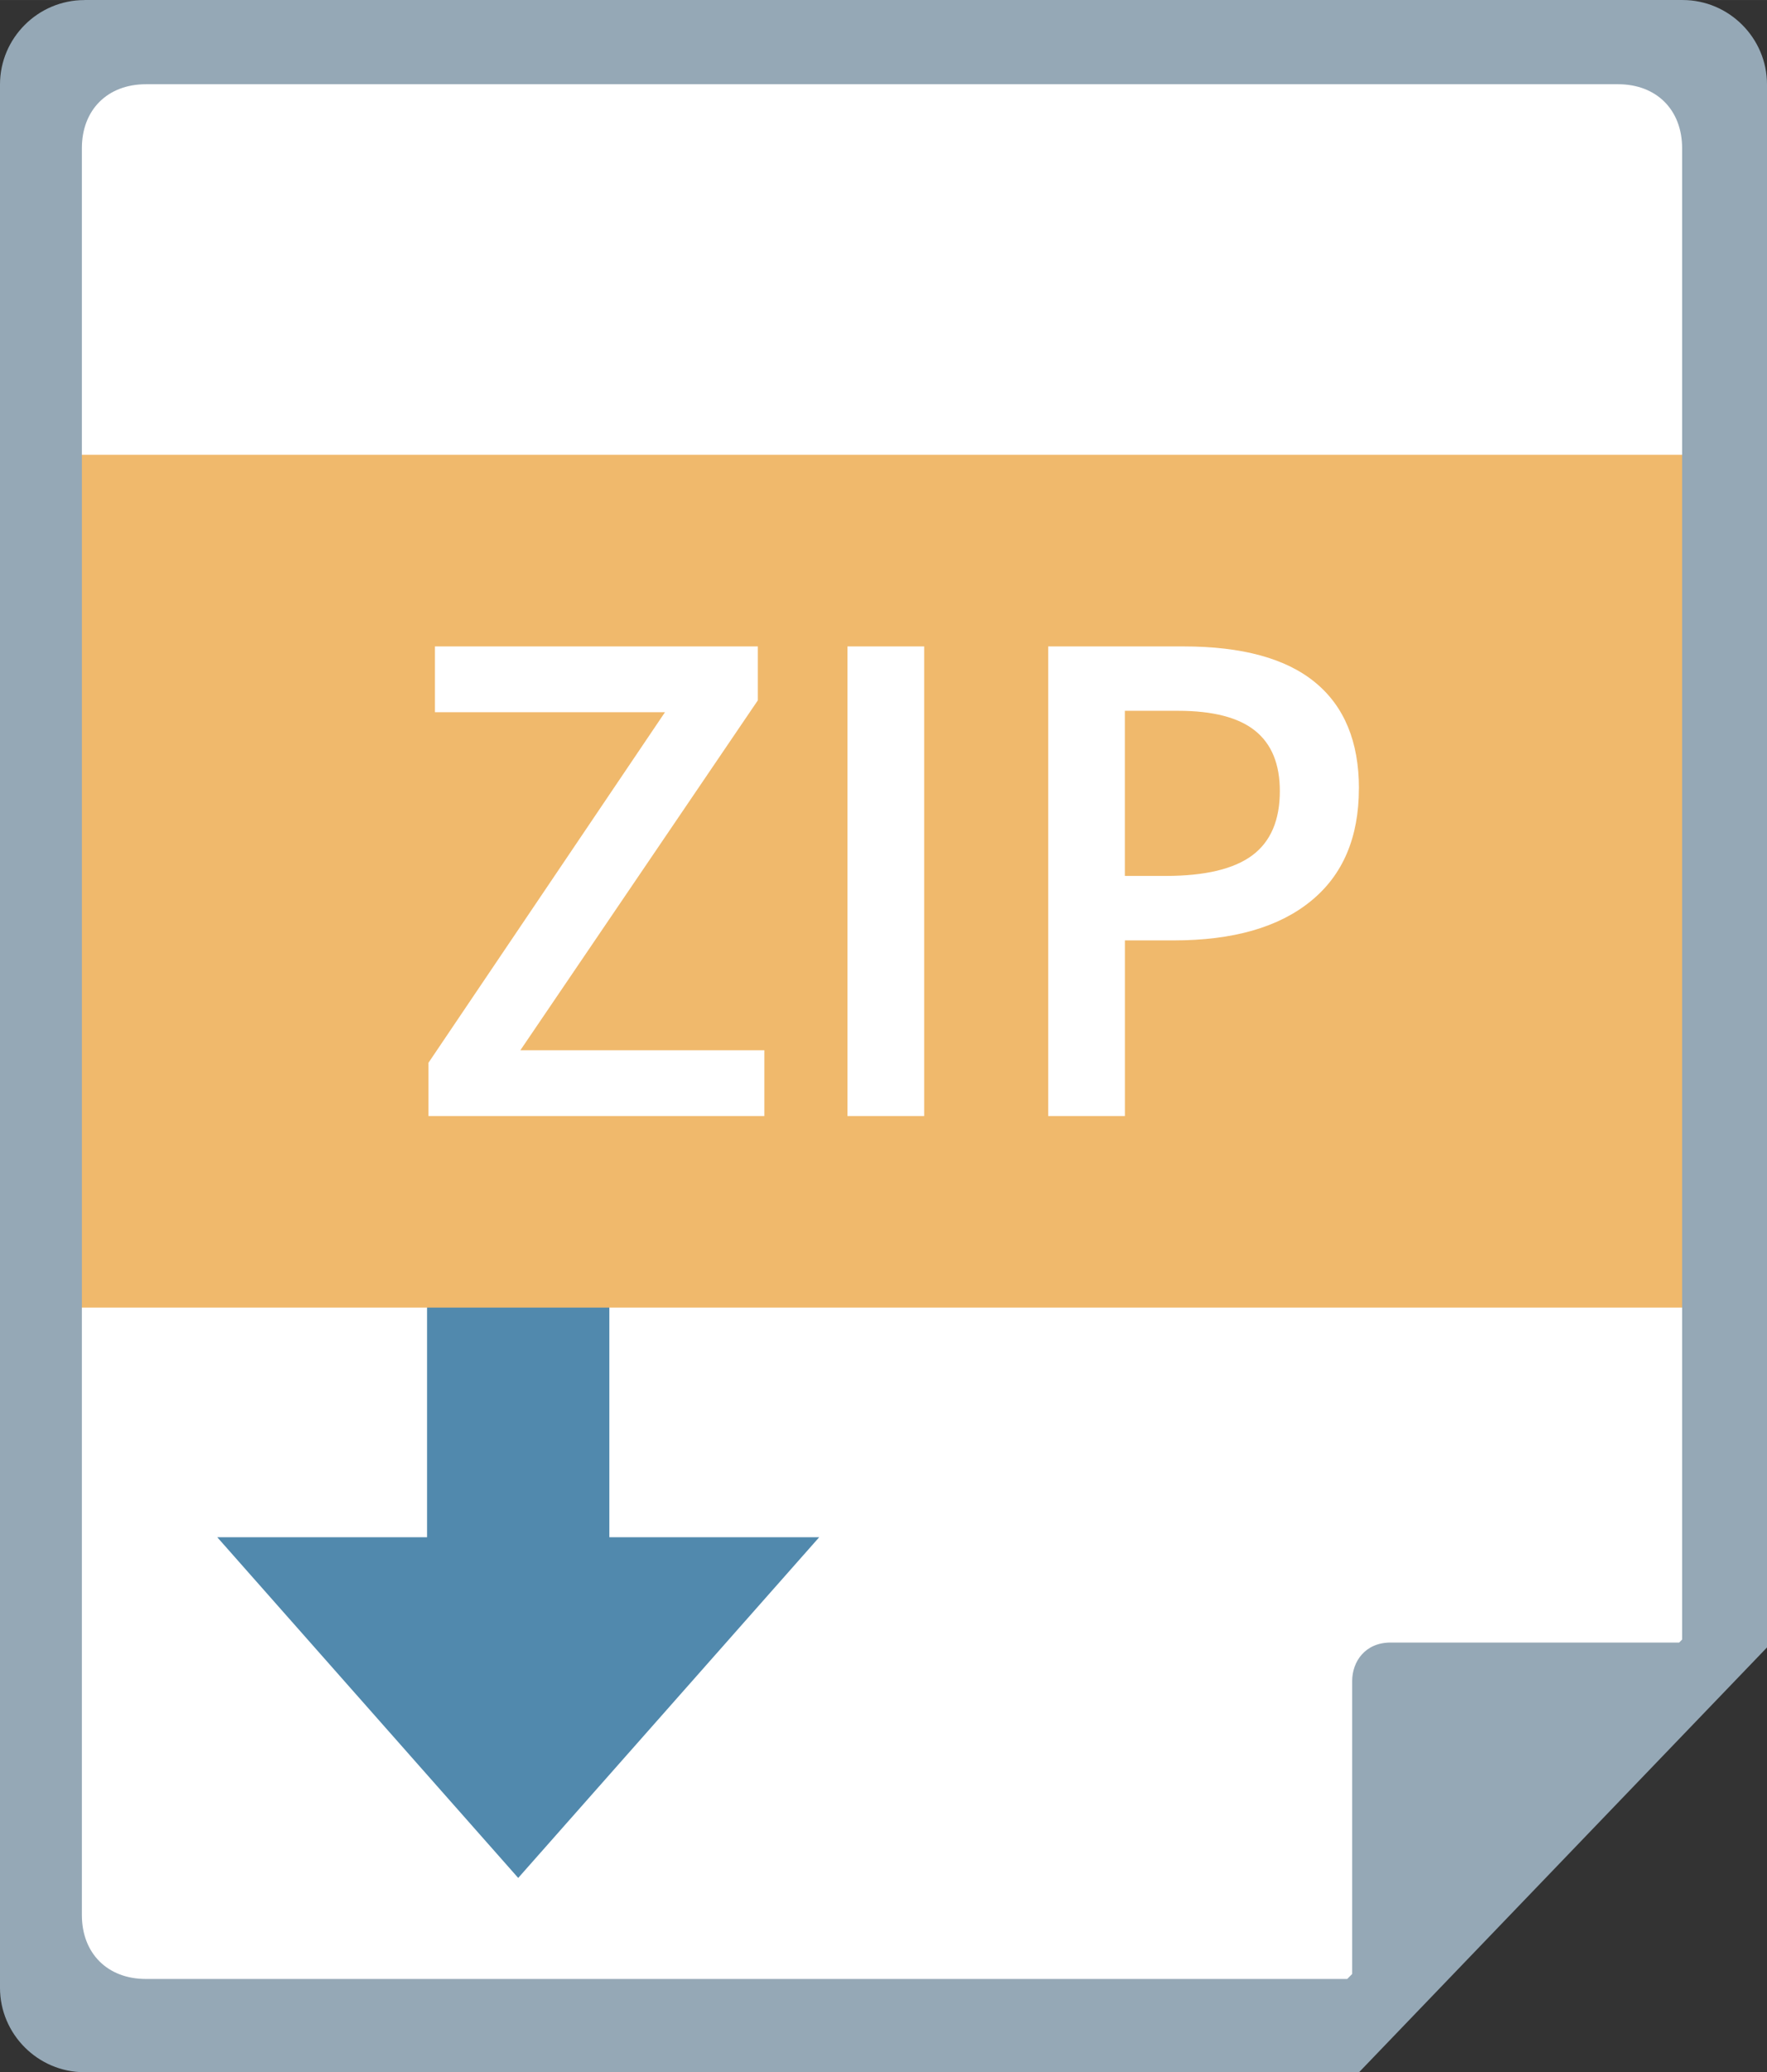
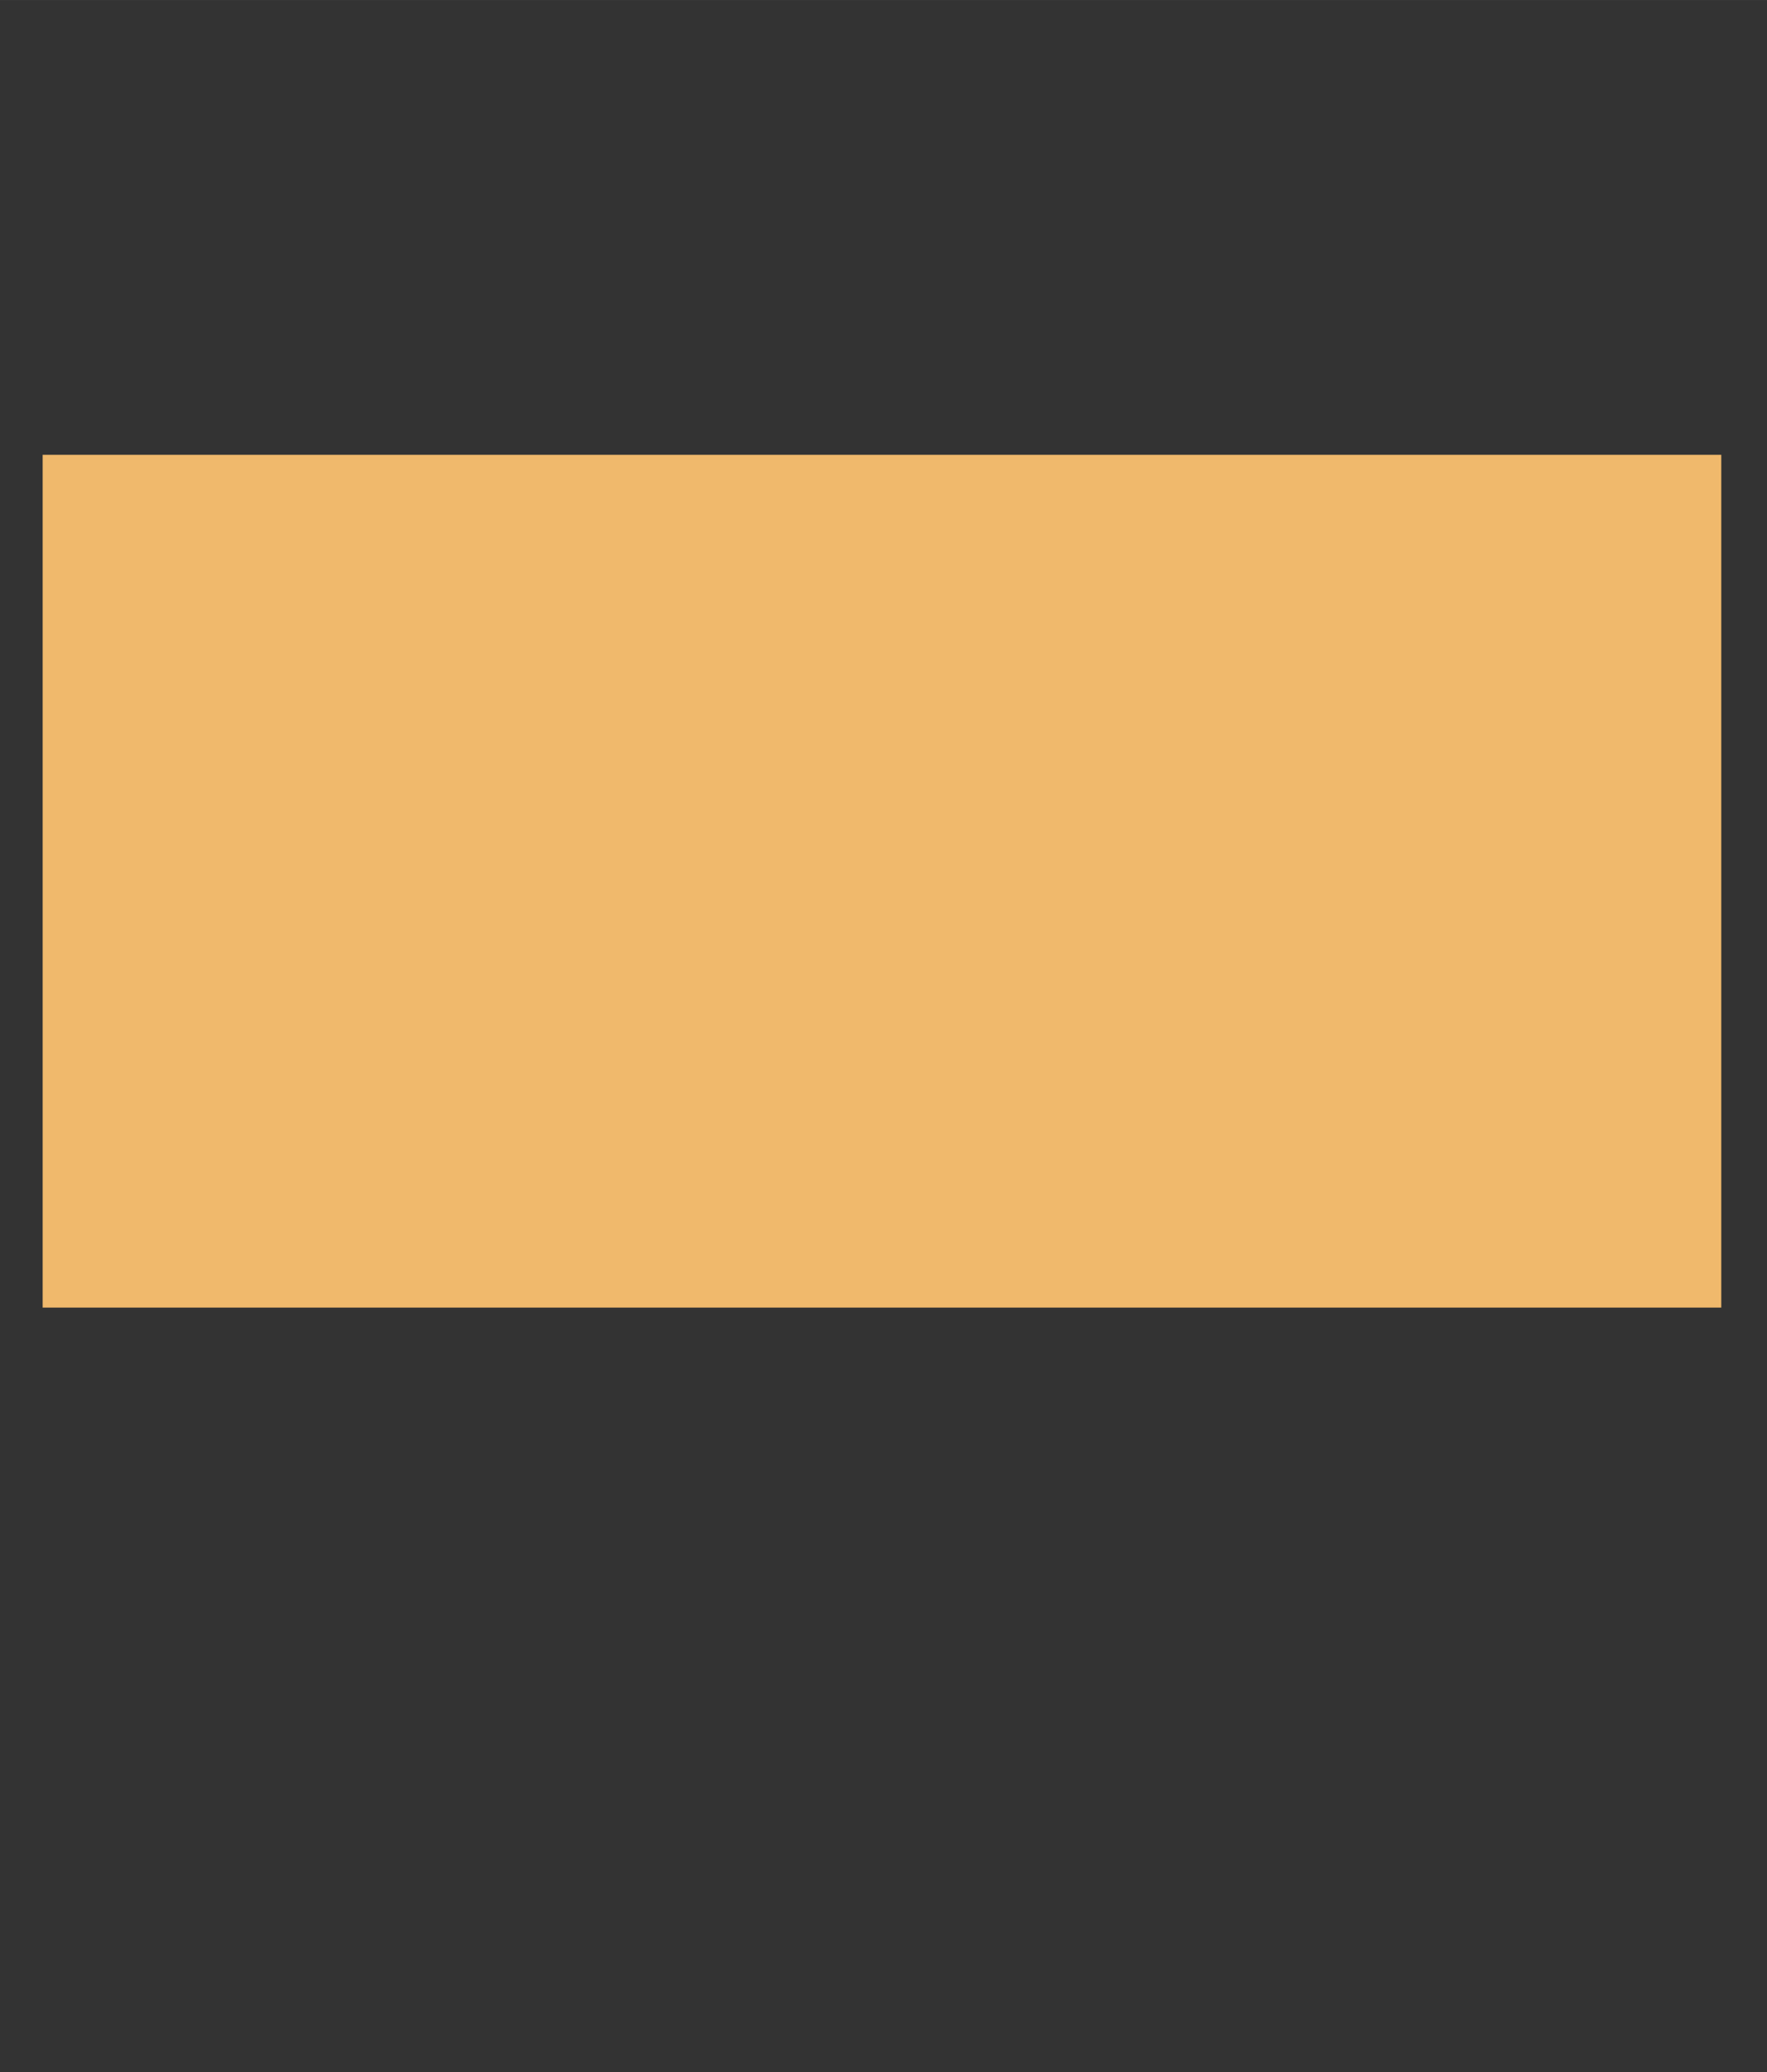
<svg xmlns="http://www.w3.org/2000/svg" xml:space="preserve" width="32.197mm" height="37.752mm" version="1.1" style="shape-rendering:geometricPrecision; text-rendering:geometricPrecision; image-rendering:optimizeQuality; fill-rule:evenodd; clip-rule:evenodd" viewBox="0 0 363.69 426.43">
  <rect x="0" y="0" width="363.69" height="426.43" fill="#333333" stroke="none" />
  <defs>
    <style type="text/css">
   
    .fil1 {fill:#5189AD}
    .fil4 {fill:#95A8B6}
    .fil2 {fill:#F0B96C}
    .fil0 {fill:white}
    .fil3 {fill:white;fill-rule:nonzero}
   
  </style>
  </defs>
  <g id="Capa_x0020_1">
-     <path class="fil0" d="M23.43 9.84l318.57 0c7.21,0 13.1,5.9 13.1,13.1l0 314.48 -74.52 77.8 -257.15 0c-7.21,0 -13.1,-5.9 -13.1,-13.1l0 -379.17c0,-7.21 5.9,-13.1 13.1,-13.1z" />
-     <polygon class="fil1" points="87.9,265.9 125.42,265.9 125.42,316.34 168.61,316.34 106.66,386.45 44.72,316.34 87.9,316.34 " />
    <rect class="fil2" x="8.78" y="93.59" width="345.5" height="175.49" />
-     <path class="fil3" d="M157.31 229.66l-69.12 0 0 -10.96 48.68 -72.14 -47.35 0 0 -13.54 66.46 0 0 11.1 -48.88 72.01 50.22 0 0 13.54zm17.12 0l0 -96.64 15.79 0 0 96.64 -15.79 0zm105.26 -67.41c0,10.08 -3.29,17.82 -9.9,23.19 -6.61,5.39 -16.02,8.08 -28.22,8.08l-10.04 0 0 36.14 -15.79 0 0 -96.64 27.82 0c12.07,0 21.12,2.46 27.12,7.4 6.02,4.94 9.02,12.23 9.02,21.84zm-48.16 18l8.39 0c8.1,0 14.05,-1.42 17.84,-4.24 3.77,-2.82 5.66,-7.22 5.66,-13.22 0,-5.55 -1.69,-9.68 -5.08,-12.41 -3.38,-2.73 -8.69,-4.11 -15.86,-4.11l-10.96 0 0 33.97z" />
-     <path class="fil4" d="M17.38 0l328.94 0c9.56,0 17.37,7.83 17.37,17.37l0 321.65 -83.96 87.41 -262.36 0c-9.54,0 -17.37,-7.82 -17.37,-17.37l0 -391.68c0,-9.56 7.82,-17.37 17.37,-17.37l0 -0zm328.23 338.01l-59.39 0c-5.27,0 -7.91,3.95 -7.91,7.91l0 60.29 -1.02 1.03 -247.26 0c-7.91,0 -13.18,-5.27 -13.18,-13.18l0 -363.55c0,-7.91 5.27,-13.18 13.18,-13.18l303.01 0c7.91,0 13.18,5.27 13.18,13.18l0 0 0 306.88 -0.61 0.62z" />
  </g>
</svg>